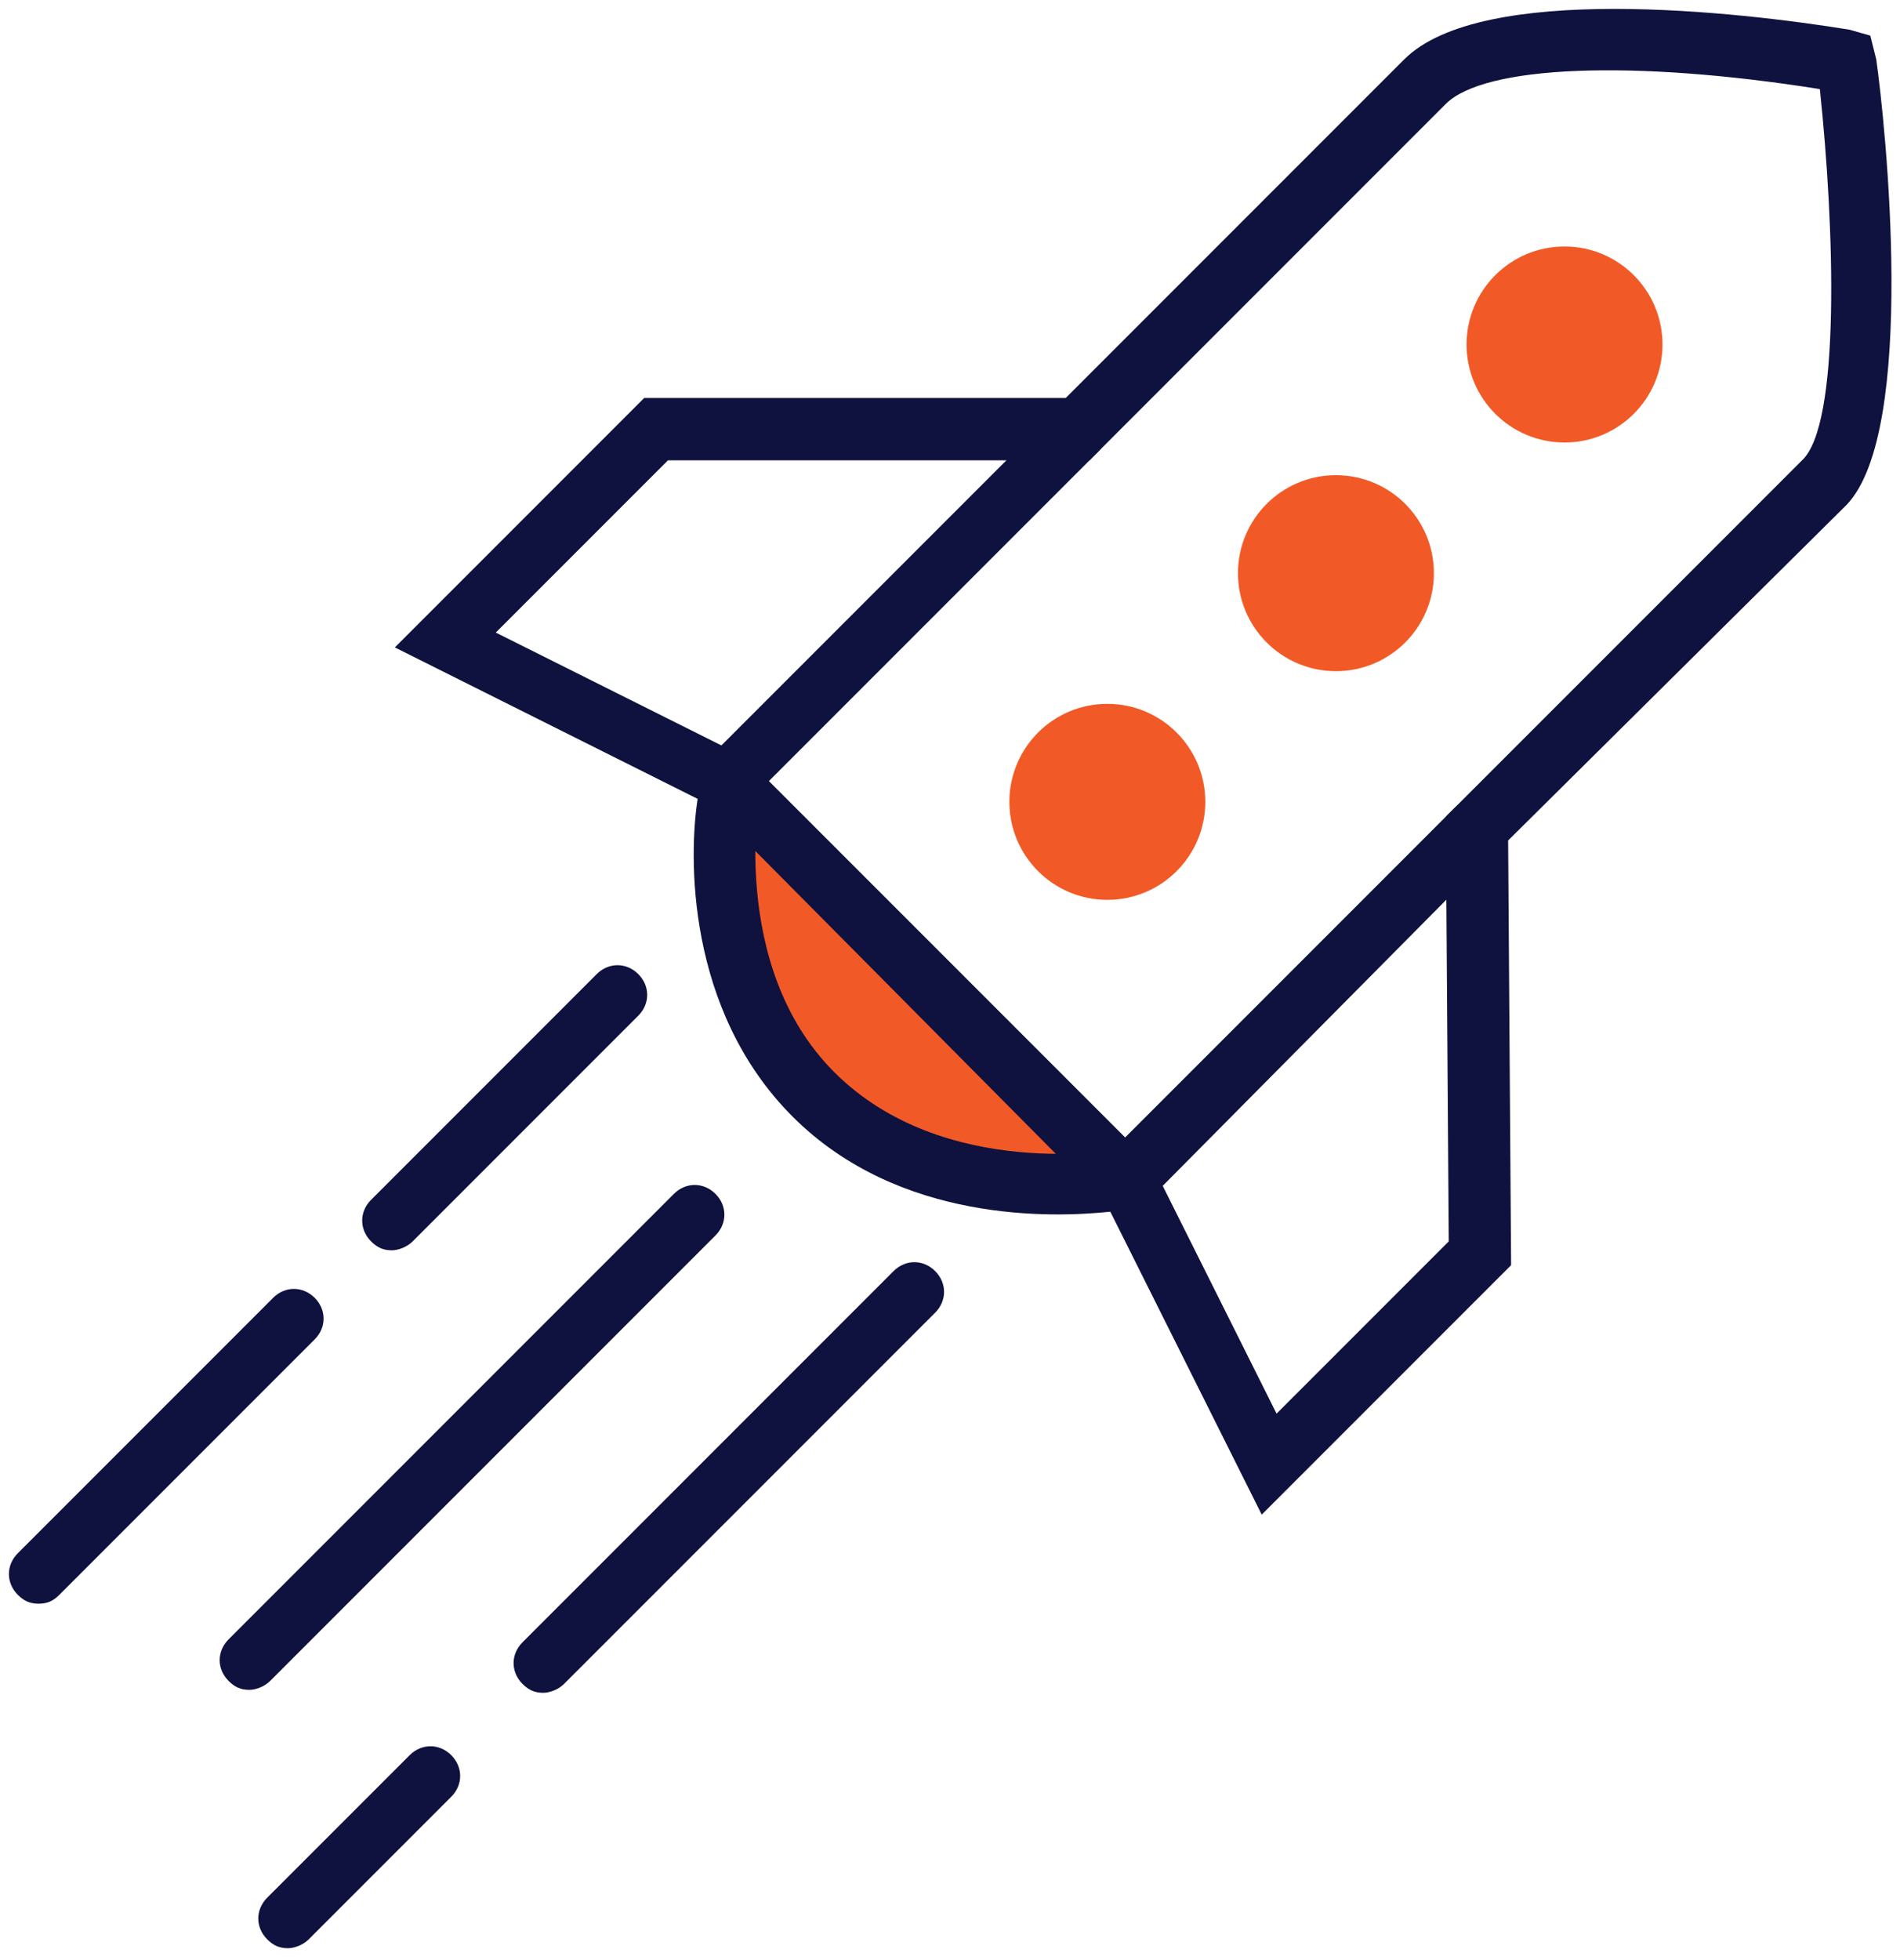
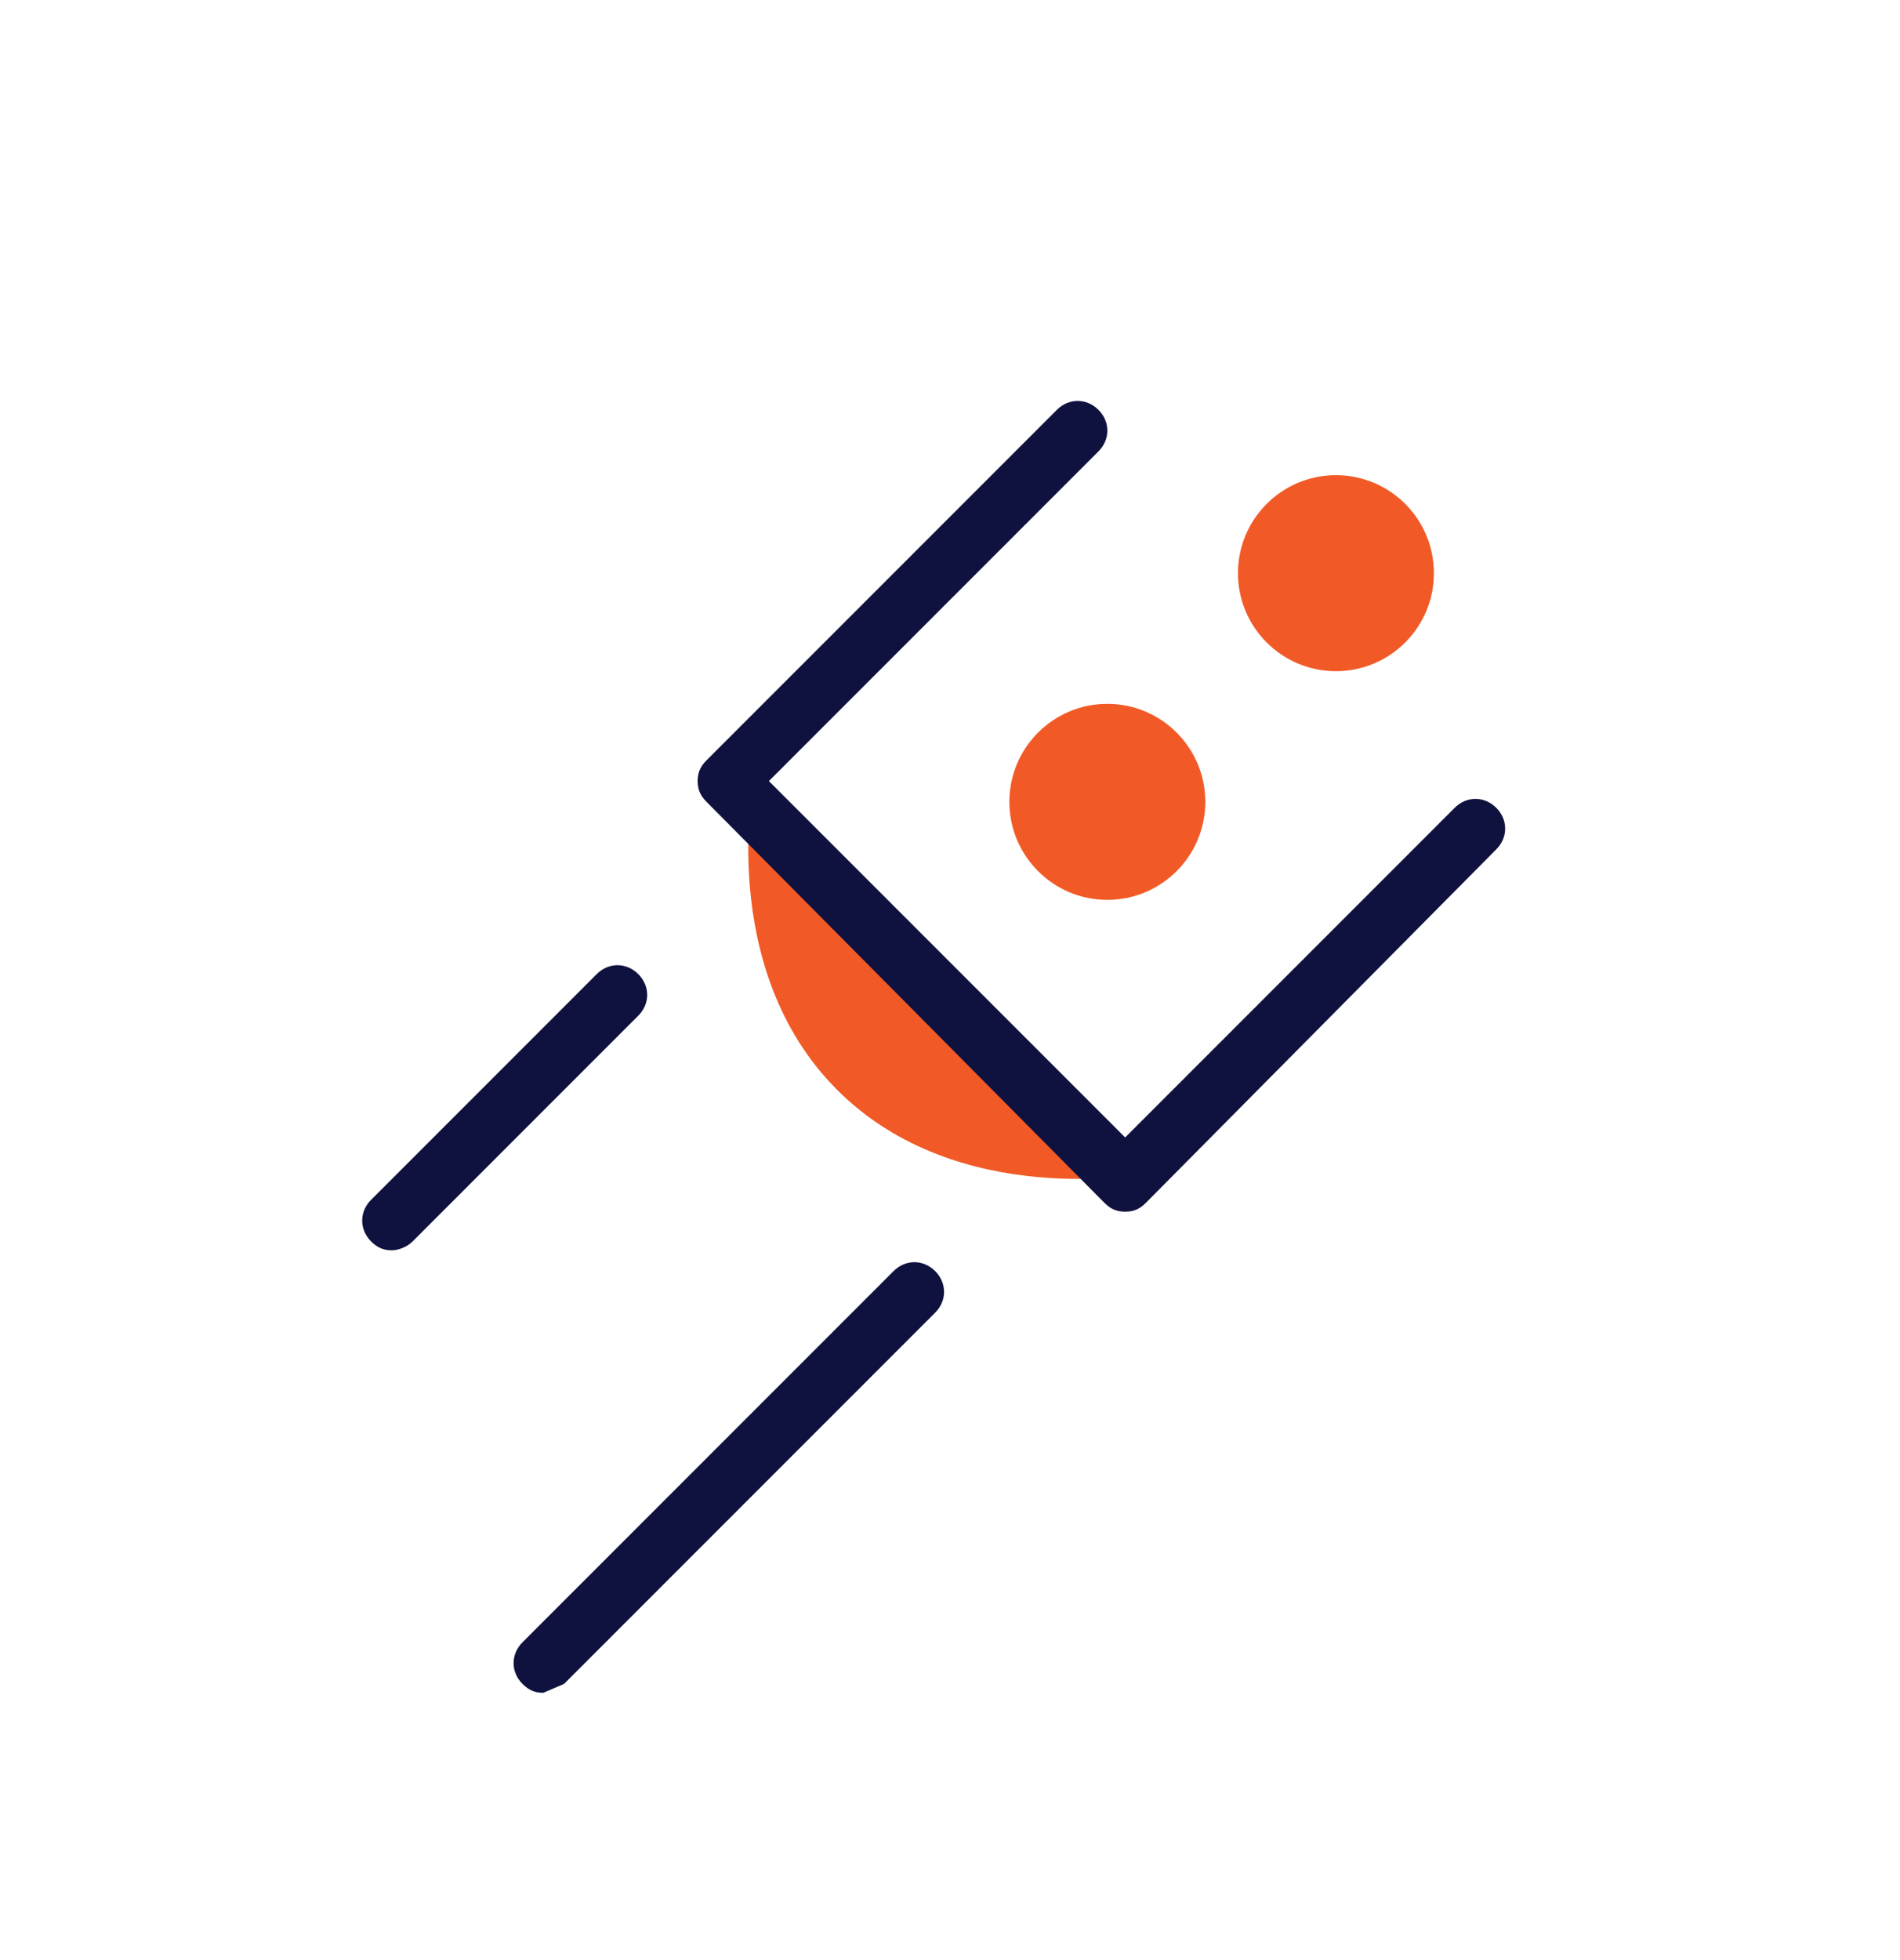
<svg xmlns="http://www.w3.org/2000/svg" version="1.1" id="Layer_1" x="0px" y="0px" viewBox="0 0 64 66" style="enable-background:new 0 0 64 66;" xml:space="preserve">
  <style type="text/css">
	.st0{fill:#F15A26;}
	.st1{fill:#0F113E;}
</style>
  <path class="st0" d="M25.4,26.2c0,0-1.3,6.4,2.8,10.5l0,0c4.1,4.1,10.5,2.8,10.5,2.8L25.4,26.2z" />
  <g>
-     <path class="st1" d="M42.5,51l-5.1-10.2c-1.9,0.2-7.1,0.4-10.7-3.2c-3.6-3.6-3.5-8.8-3.2-10.7l-10.2-5.1l8.4-8.4h14.2   c1.6-1.6,9.1-9.1,11.4-11.4c2.6-2.6,11.3-1.6,15-1L63,1.2L63.2,2c0.3,2.1,1.4,12.5-1,15L50.8,28.3l0.1,14.3L42.5,51z M38.5,38.6   l4.5,9l5.8-5.8l-0.1-14.3l12-12C62,14.3,61.8,7.7,61.3,3C55,2,50,2.2,48.7,3.5l-12,12H22.5l-5.8,5.8l9,4.5l-0.1,0.7   c0,0.1-1.1,6,2.5,9.6c3.7,3.7,9.6,2.6,9.7,2.6L38.5,38.6z" />
    <path class="st1" d="M13.2,42.1c-0.3,0-0.5-0.1-0.7-0.3c-0.4-0.4-0.4-1,0-1.4l7.6-7.6c0.4-0.4,1-0.4,1.4,0s0.4,1,0,1.4l-7.6,7.6   C13.7,42,13.4,42.1,13.2,42.1z" />
-     <path class="st1" d="M1.3,54c-0.3,0-0.5-0.1-0.7-0.3c-0.4-0.4-0.4-1,0-1.4l8.6-8.6c0.4-0.4,1-0.4,1.4,0s0.4,1,0,1.4L2,53.7   C1.8,53.9,1.6,54,1.3,54z" />
-     <path class="st1" d="M8.4,56.9c-0.3,0-0.5-0.1-0.7-0.3c-0.4-0.4-0.4-1,0-1.4l15-15c0.4-0.4,1-0.4,1.4,0s0.4,1,0,1.4l-15,15   C8.9,56.8,8.6,56.9,8.4,56.9z" />
-     <path class="st1" d="M18.3,57c-0.3,0-0.5-0.1-0.7-0.3c-0.4-0.4-0.4-1,0-1.4l12.5-12.5c0.4-0.4,1-0.4,1.4,0s0.4,1,0,1.4L19,56.7   C18.8,56.9,18.5,57,18.3,57z" />
-     <path class="st1" d="M9.7,65.6c-0.3,0-0.5-0.1-0.7-0.3c-0.4-0.4-0.4-1,0-1.4l4.8-4.8c0.4-0.4,1-0.4,1.4,0s0.4,1,0,1.4l-4.8,4.8   C10.2,65.5,9.9,65.6,9.7,65.6z" />
+     <path class="st1" d="M18.3,57c-0.3,0-0.5-0.1-0.7-0.3c-0.4-0.4-0.4-1,0-1.4l12.5-12.5c0.4-0.4,1-0.4,1.4,0s0.4,1,0,1.4L19,56.7   z" />
    <g>
-       <circle class="st0" cx="52.7" cy="11.6" r="3.3" />
      <circle class="st0" cx="45" cy="19.3" r="3.3" />
      <circle class="st0" cx="37.3" cy="27" r="3.3" />
    </g>
    <path class="st1" d="M37.9,40.8c-0.3,0-0.5-0.1-0.7-0.3L23.8,27c-0.2-0.2-0.3-0.4-0.3-0.7s0.1-0.5,0.3-0.7l11.8-11.8   c0.4-0.4,1-0.4,1.4,0s0.4,1,0,1.4L25.9,26.3l12,12l11.1-11.1c0.4-0.4,1-0.4,1.4,0s0.4,1,0,1.4L38.6,40.5   C38.4,40.7,38.2,40.8,37.9,40.8z" />
  </g>
</svg>